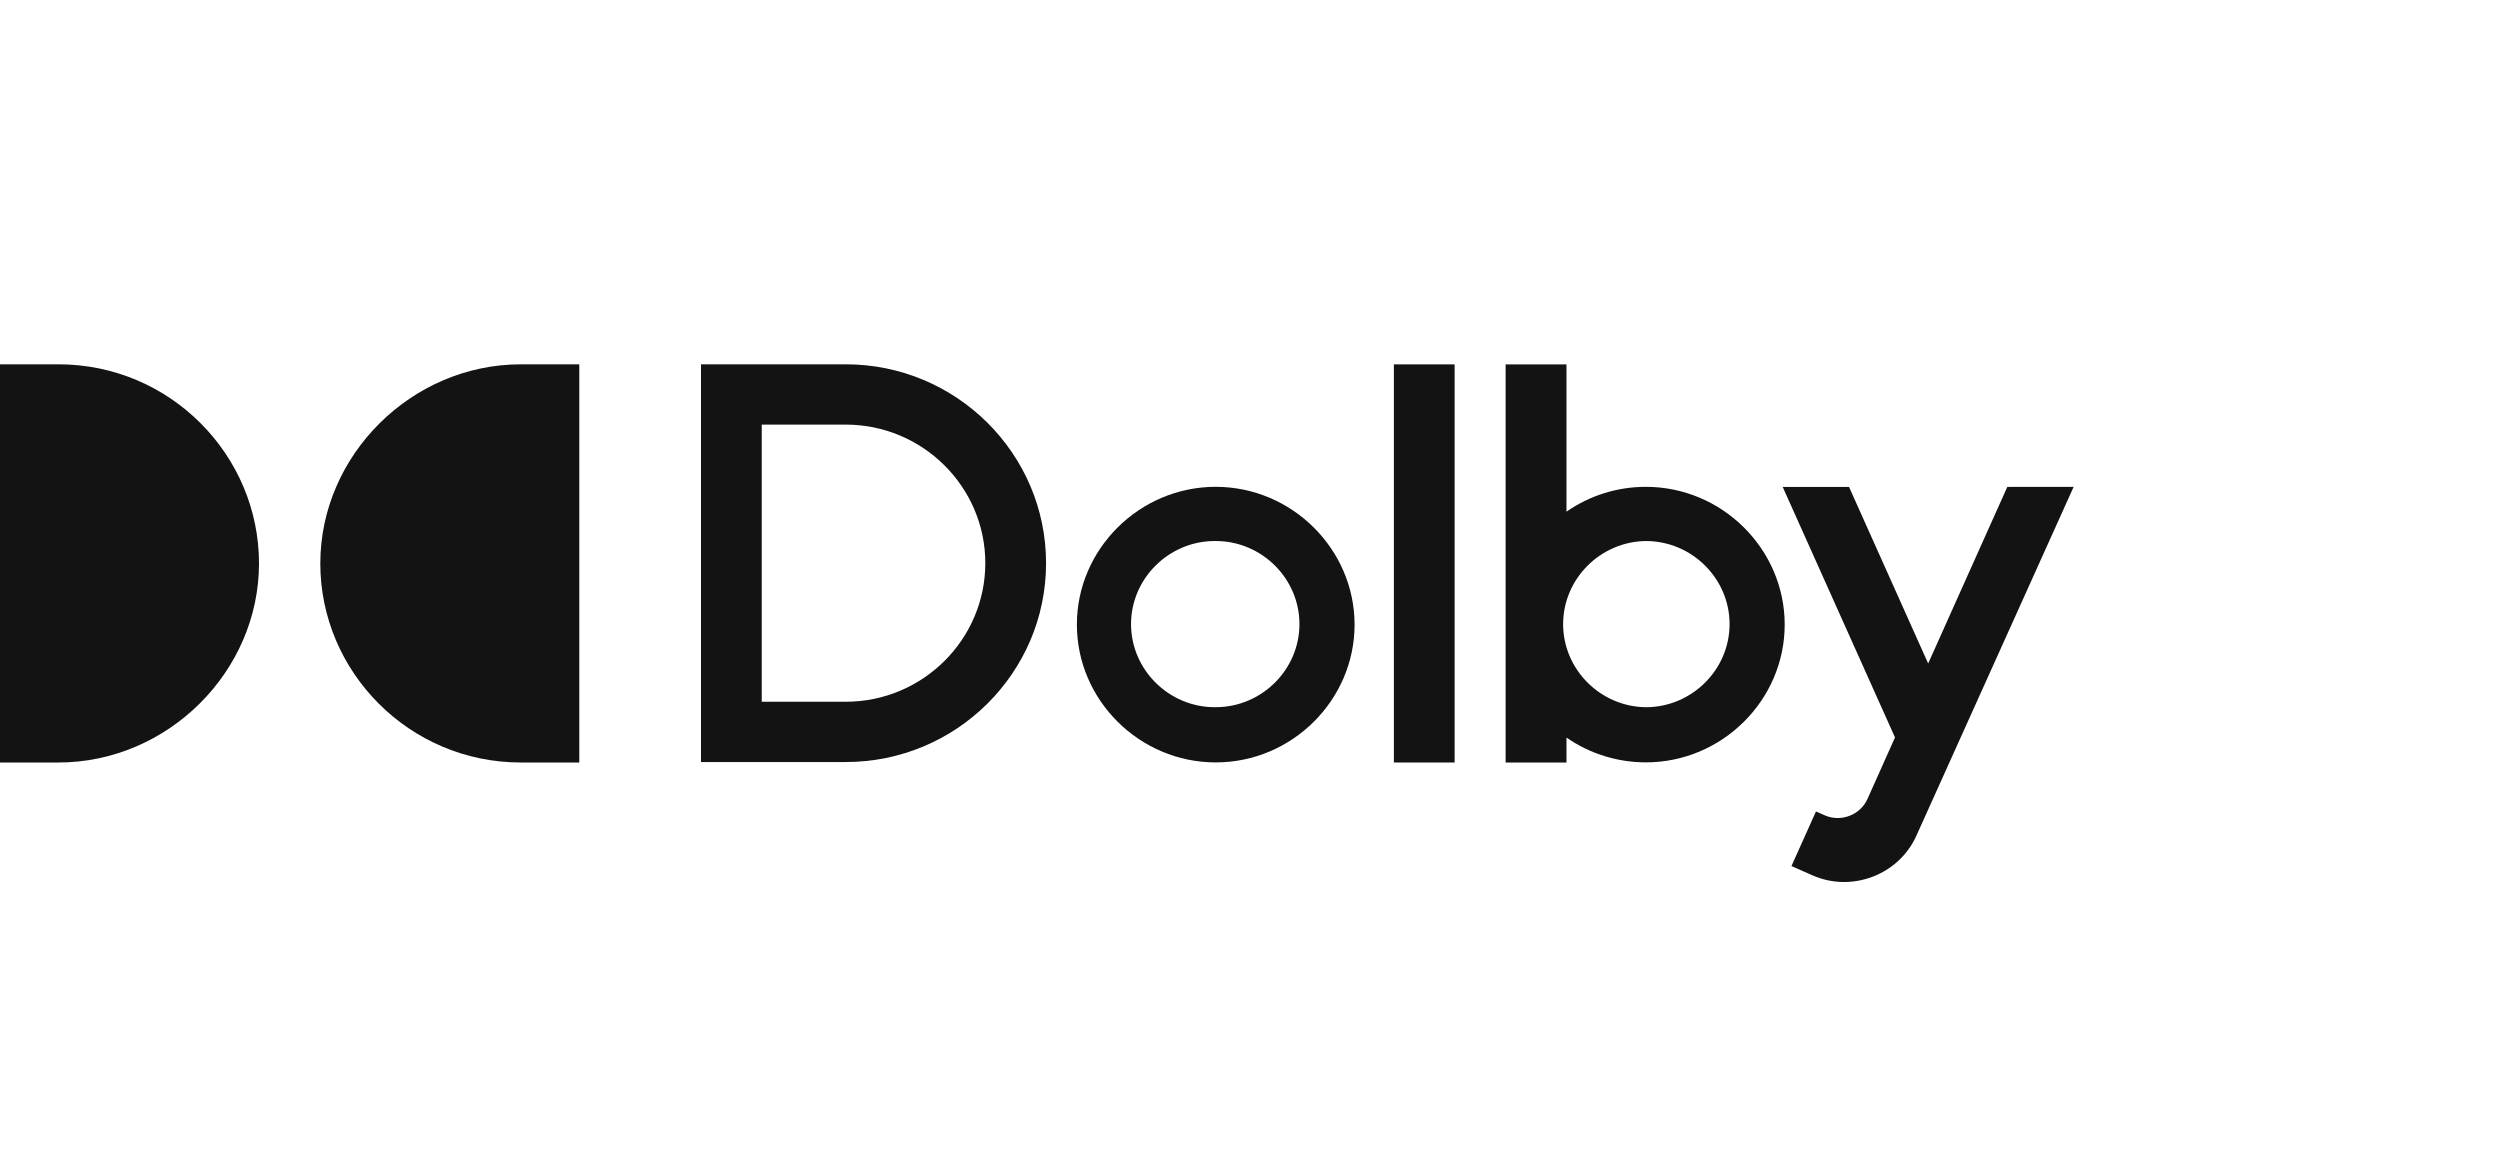
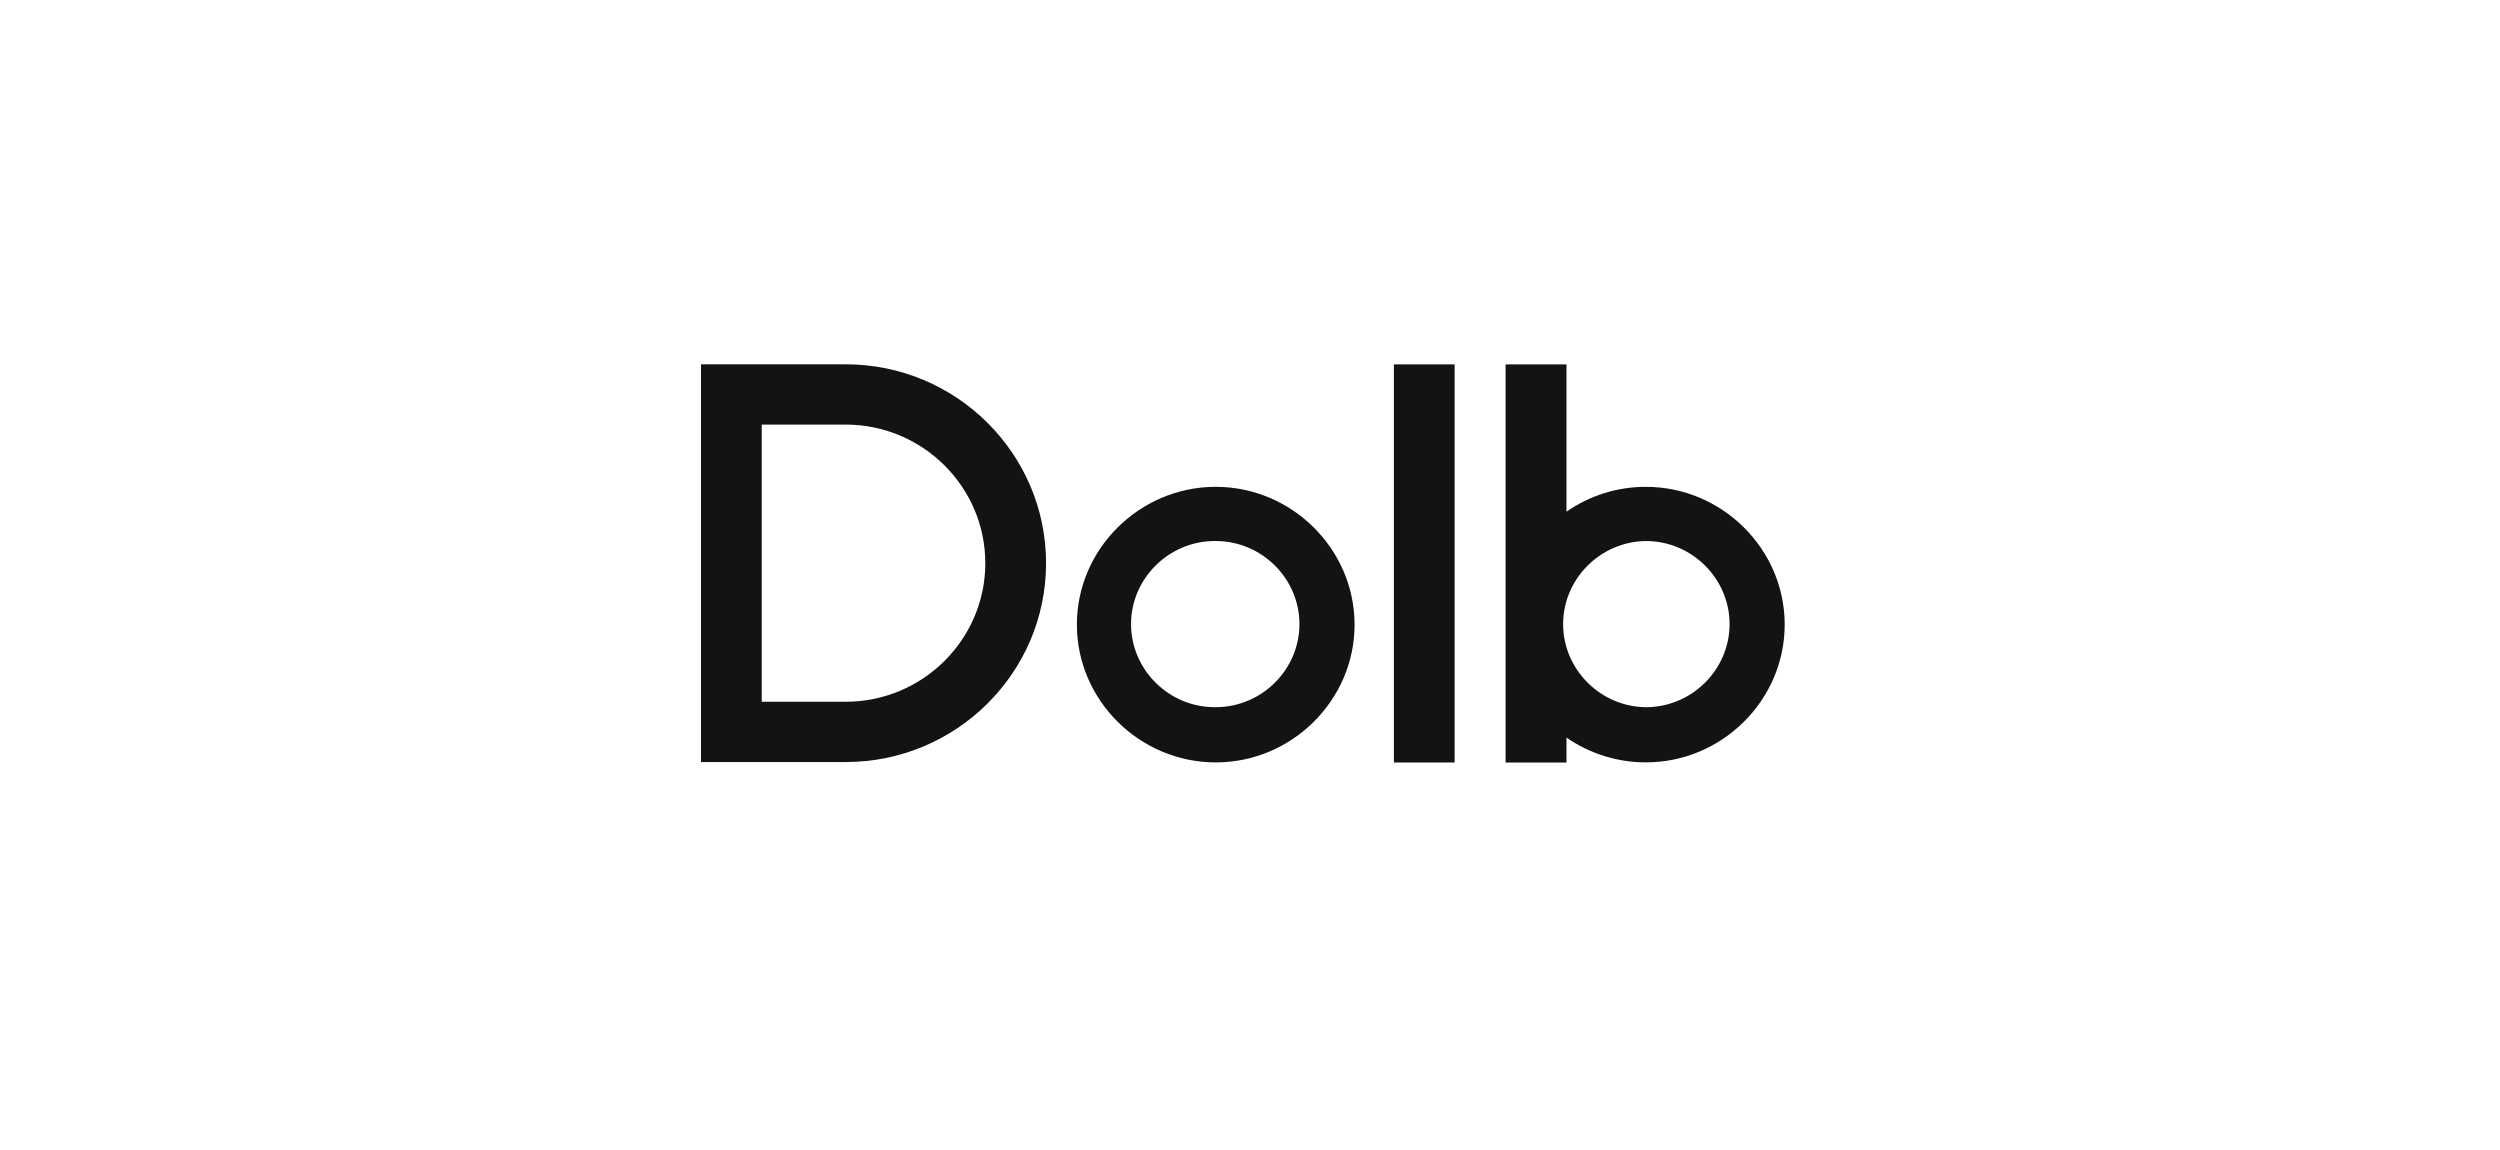
<svg xmlns="http://www.w3.org/2000/svg" width="113" height="52" viewBox="0 0 113 52" fill="none">
-   <path d="M26.184 34.465H23.545C18.495 34.465 14.478 30.364 14.478 25.466C14.478 20.568 18.61 16.467 23.545 16.467H26.184V34.465Z" fill="#131313" />
-   <path d="M0 16.467H2.64C7.69 16.467 11.707 20.568 11.707 25.466C11.707 30.364 7.575 34.465 2.64 34.465H0V16.467Z" fill="#131313" />
  <path d="M63.004 16.47H65.749V34.465H63.004V16.47Z" fill="#131313" />
  <path d="M54.951 22.004C51.508 22.004 48.675 24.815 48.675 28.232C48.675 31.649 51.508 34.461 54.951 34.461C58.394 34.461 61.227 31.649 61.227 28.232C61.223 24.817 58.393 22.007 54.951 22.004ZM54.951 31.965C54.937 31.965 54.922 31.965 54.907 31.965C52.832 31.965 51.123 30.27 51.123 28.21C51.123 26.149 52.832 24.454 54.907 24.454C54.922 24.454 54.937 24.454 54.951 24.454C57.028 24.454 58.735 26.148 58.735 28.21C58.734 30.27 57.026 31.964 54.951 31.965Z" fill="#131313" />
  <path d="M74.393 22.005C73.109 22.003 71.856 22.396 70.805 23.128V16.47H68.054V34.466H70.805V33.339C71.858 34.068 73.111 34.459 74.394 34.459C77.836 34.459 80.668 31.648 80.668 28.232C80.668 24.816 77.836 22.005 74.394 22.005H74.393ZM74.393 31.966C72.334 31.942 70.653 30.255 70.653 28.211C70.653 26.167 72.334 24.479 74.393 24.455C76.471 24.455 78.177 26.149 78.177 28.21C78.176 30.27 76.469 31.965 74.393 31.966Z" fill="#131313" />
  <path d="M38.226 16.467H31.685V34.444H38.226C43.22 34.444 47.282 30.412 47.282 25.456C47.282 20.5 43.22 16.467 38.226 16.467ZM38.226 31.719H34.431V19.192H38.226C41.702 19.192 44.536 22.005 44.536 25.456C44.536 28.906 41.702 31.719 38.226 31.719Z" fill="#131313" />
-   <path d="M90.73 22.008L87.153 29.99L83.576 22.008H80.577L85.654 33.333C85.654 33.333 84.412 36.108 84.409 36.115C84.081 36.841 83.21 37.174 82.476 36.852L82.082 36.678L80.973 39.147H80.978L81.929 39.568C83.71 40.35 85.823 39.543 86.618 37.779L93.729 22.006L90.73 22.008Z" fill="#131313" />
</svg>